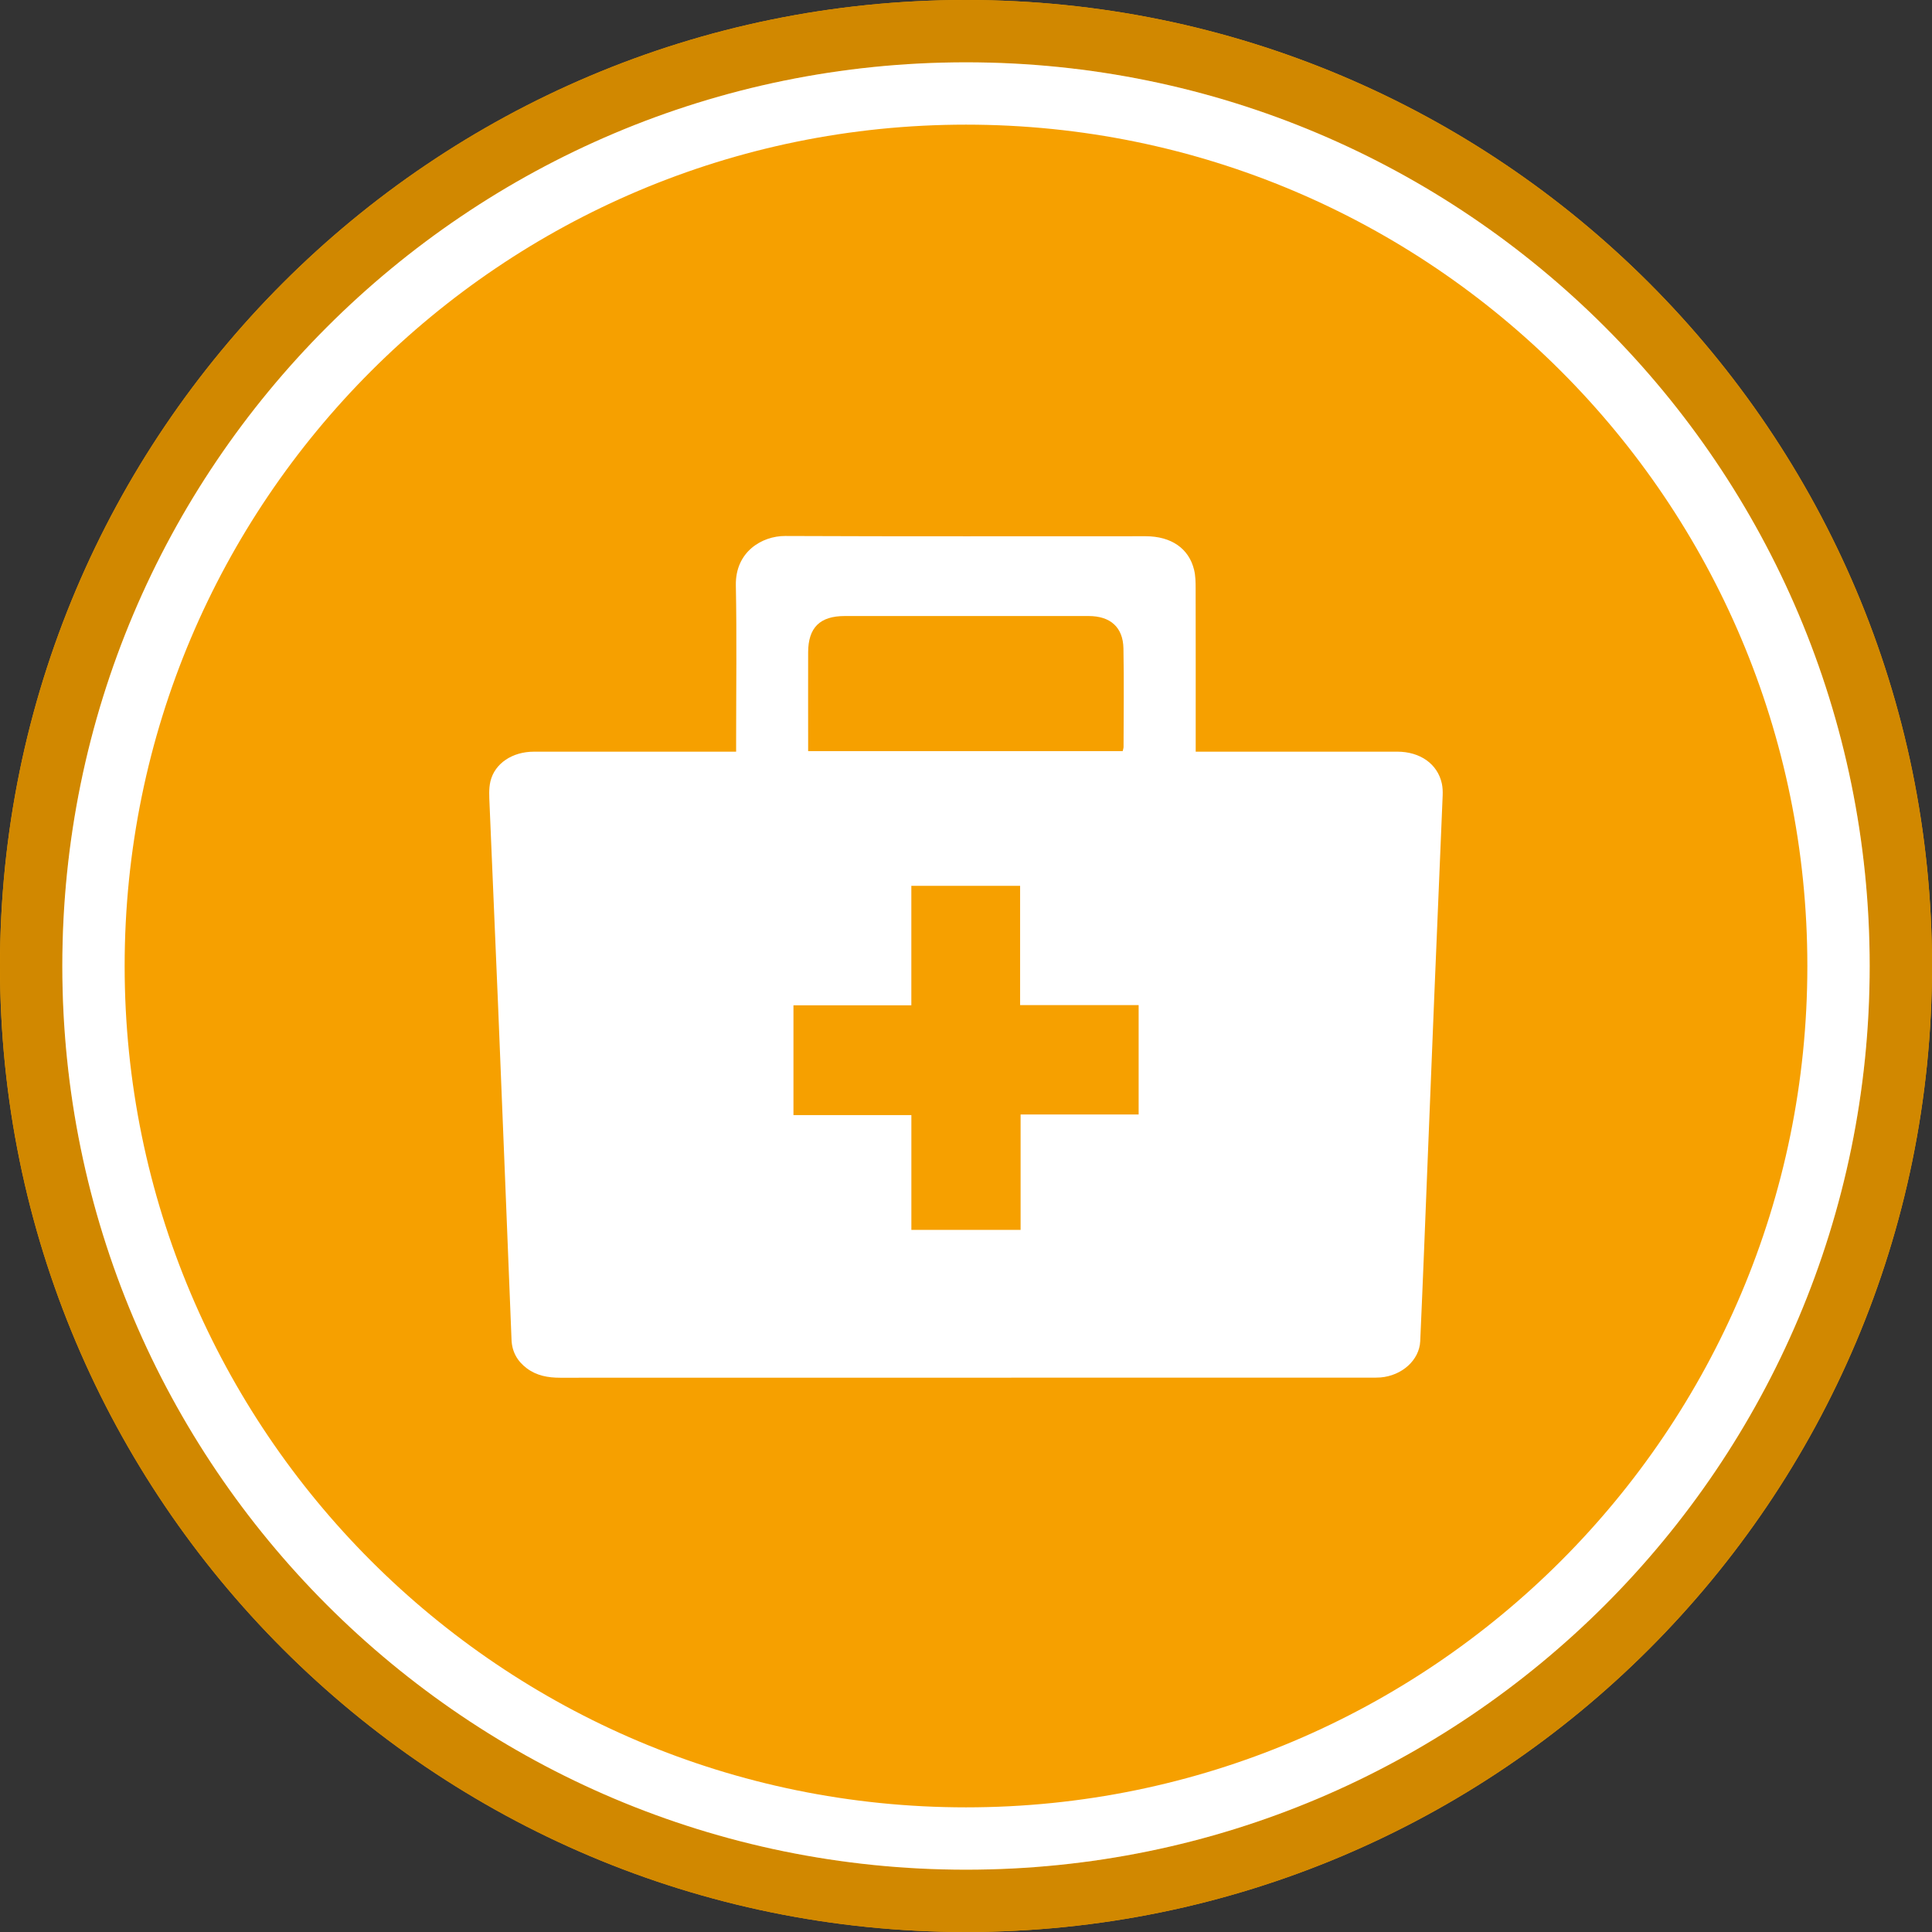
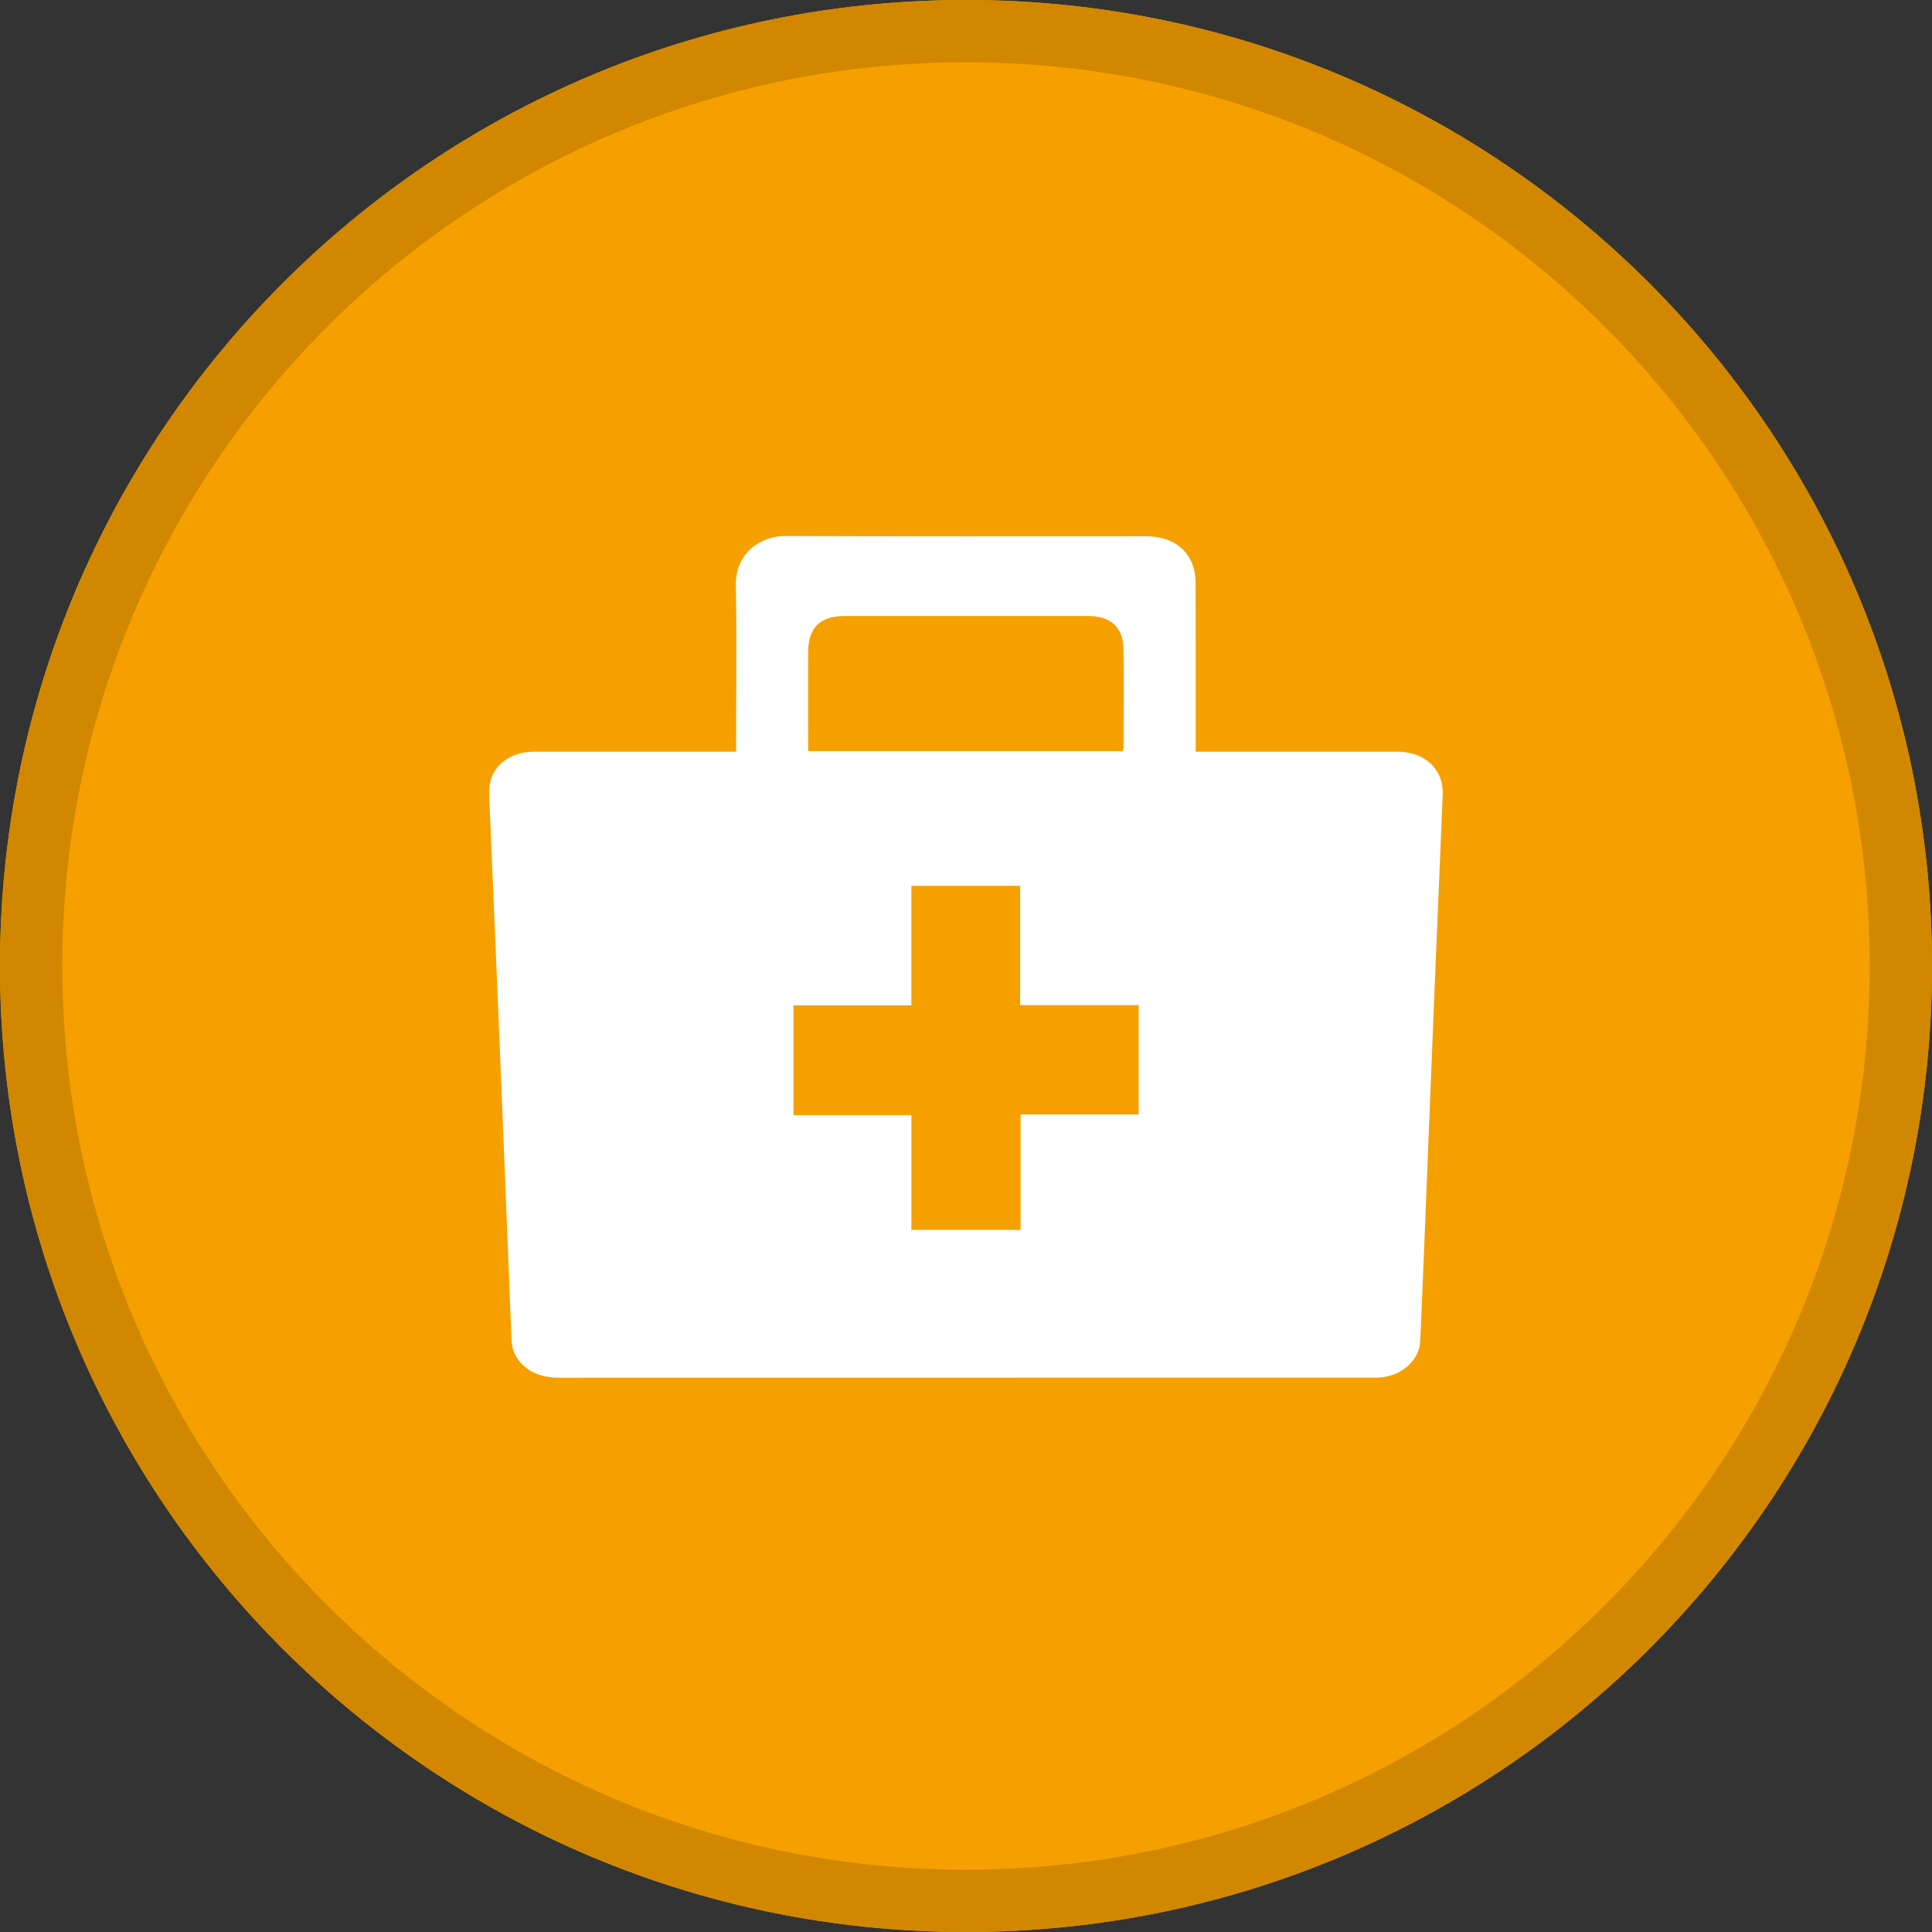
<svg xmlns="http://www.w3.org/2000/svg" width="120" height="120" viewBox="0 0 120 120" fill="none">
  <rect x="0" y="0" width="120" height="120" fill="#333333" stroke="none" />
  <path d="M120 60C120 93.137 93.137 120 60 120C26.863 120 0 93.137 0 60C0 26.863 26.863 0 60 0C93.137 0 120 26.863 120 60Z" fill="#F6A000" />
  <path d="M45.722 46.685C45.722 46.404 45.722 46.178 45.722 45.953C45.722 42.754 45.767 39.554 45.705 36.358C45.665 34.275 47.322 33.286 48.773 33.291C56.236 33.324 63.696 33.305 71.159 33.307C72.743 33.307 73.846 34.063 74.168 35.397C74.257 35.767 74.263 36.161 74.263 36.544C74.271 39.666 74.267 42.788 74.267 45.909C74.267 46.137 74.267 46.366 74.267 46.687C74.542 46.687 74.764 46.687 74.984 46.687C78.916 46.687 82.85 46.683 86.782 46.687C88.215 46.687 89.288 47.454 89.554 48.661C89.607 48.902 89.616 49.158 89.607 49.406C89.434 53.622 89.252 57.837 89.078 62.051C88.943 65.284 88.818 68.518 88.687 71.752C88.532 75.601 88.386 79.451 88.213 83.3C88.16 84.483 87.074 85.446 85.746 85.556C85.554 85.571 85.361 85.567 85.168 85.567C68.374 85.567 51.581 85.567 34.787 85.573C34.033 85.573 33.331 85.446 32.719 84.987C32.134 84.548 31.802 83.964 31.772 83.221C31.495 76.31 31.222 69.399 30.938 62.49C30.767 58.313 30.578 54.137 30.407 49.962C30.388 49.484 30.352 48.986 30.462 48.529C30.731 47.412 31.825 46.69 33.159 46.688C37.092 46.683 41.025 46.687 44.958 46.687C45.185 46.687 45.411 46.687 45.718 46.687L45.722 46.685ZM63.391 69.223H70.723V62.428H63.361V55.021H56.605V62.443H49.283V69.261H56.607V76.39H63.391V69.223ZM69.733 46.654C69.756 46.546 69.786 46.472 69.786 46.398C69.79 44.357 69.818 42.314 69.779 40.272C69.754 38.955 68.962 38.263 67.618 38.263C62.568 38.263 57.517 38.263 52.468 38.263C50.925 38.263 50.199 38.982 50.195 40.519C50.189 42.329 50.195 44.141 50.195 45.951C50.195 46.175 50.195 46.4 50.195 46.654H69.737H69.733Z" fill="white" />
  <path fill-rule="evenodd" clip-rule="evenodd" d="M60 116.129C90.999 116.129 116.129 90.999 116.129 60C116.129 29.001 90.999 3.871 60 3.871C29.001 3.871 3.871 29.001 3.871 60C3.871 90.999 29.001 116.129 60 116.129ZM60 120C93.137 120 120 93.137 120 60C120 26.863 93.137 0 60 0C26.863 0 0 26.863 0 60C0 93.137 26.863 120 60 120Z" fill="#D18800" />
-   <path fill-rule="evenodd" clip-rule="evenodd" d="M112.258 60C112.258 88.861 88.862 112.258 60 112.258C31.139 112.258 7.742 88.861 7.742 60C7.742 31.139 31.139 7.742 60 7.742C88.862 7.742 112.258 31.139 112.258 60ZM116.129 60C116.129 90.999 90.999 116.129 60 116.129C29.001 116.129 3.871 90.999 3.871 60C3.871 29.001 29.001 3.871 60 3.871C90.999 3.871 116.129 29.001 116.129 60Z" fill="white" />
</svg>